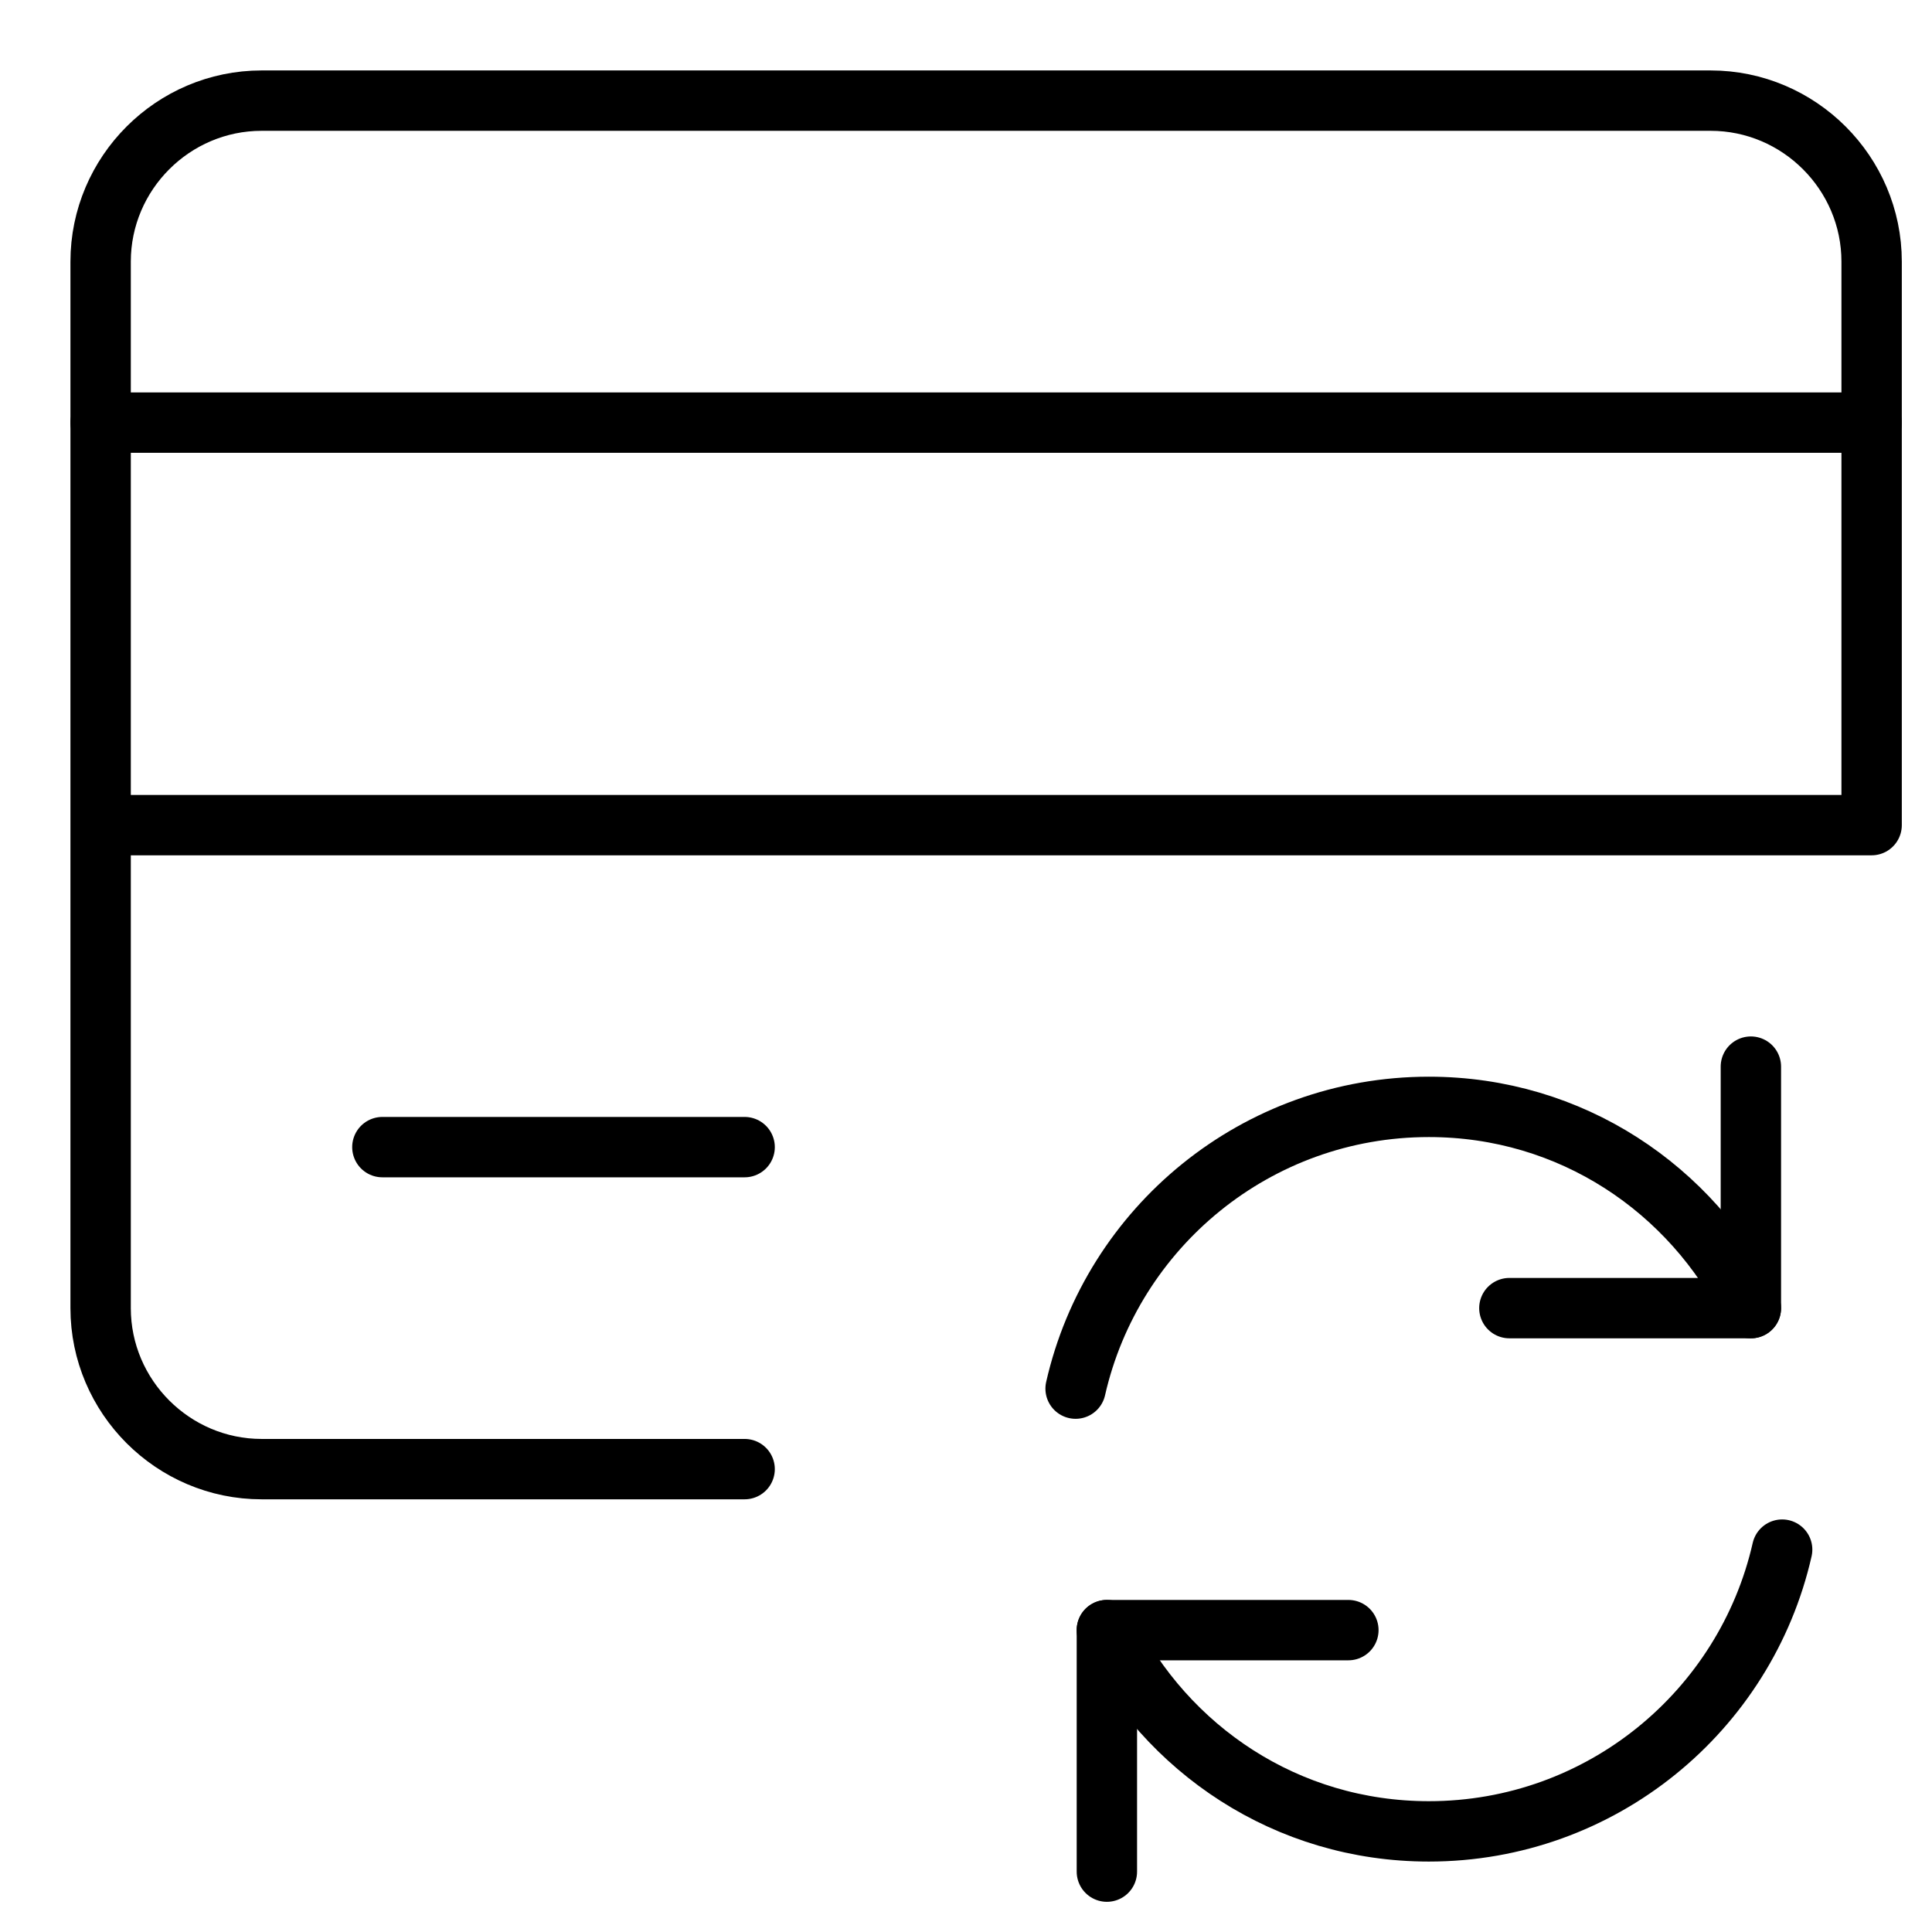
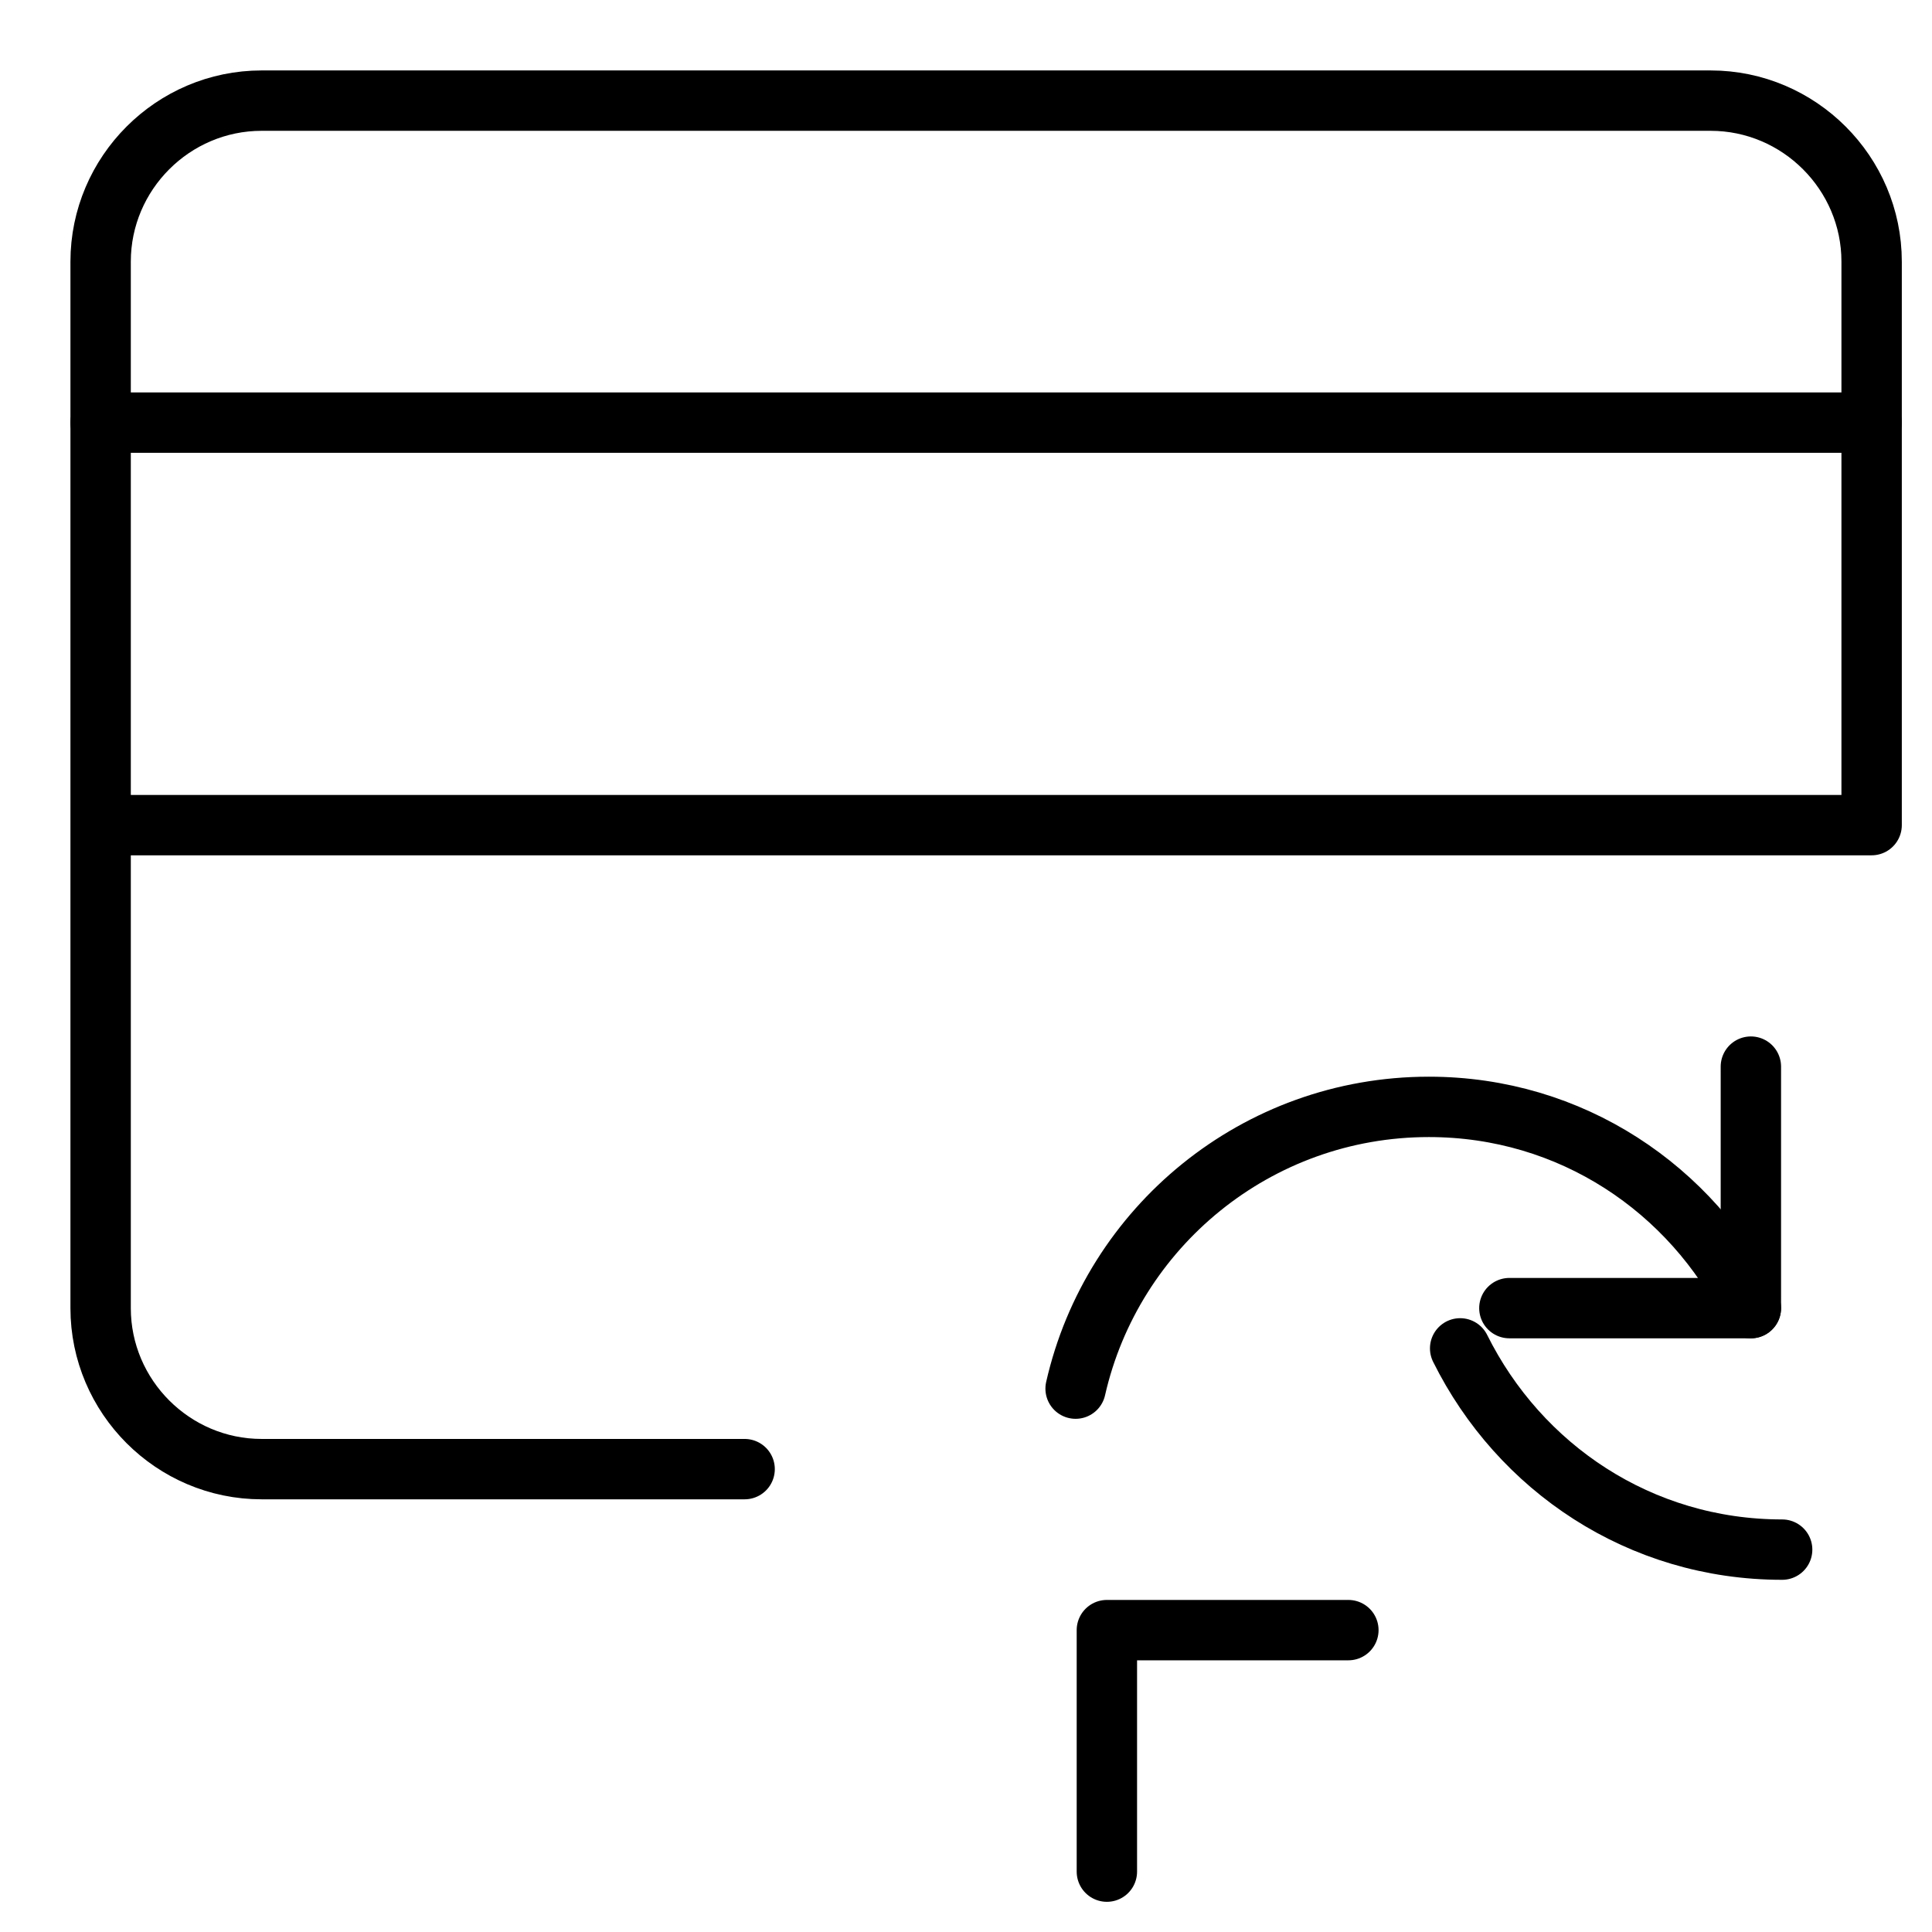
<svg xmlns="http://www.w3.org/2000/svg" viewBox="0 0 48 48">
  <g class="nc-icon-wrapper" stroke-linecap="round" stroke-linejoin="round" stroke-width="1.5" transform="translate(0.5 0.5)" fill="#000000" stroke="#000000">
    <path data-cap="butt" data-color="color-2" fill="none" stroke-miterlimit="10" d="M26.223,34 c0.91-4.008,4.494-7,8.777-7c3.534,0,6.527,2.037,8,5" />
    <line fill="none" stroke="#000000" stroke-miterlimit="10" x1="2" y1="10" x2="46" y2="10" />
    <path fill="none" stroke="#000000" stroke-miterlimit="10" d="M2,20h44V6c0-2.2-1.8-4-4-4 H32H6C3.8,2,2,3.8,2,6v26c0,2.2,1.8,4,4,4h12" />
-     <line fill="none" stroke="#000000" stroke-miterlimit="10" x1="9" y1="28" x2="18" y2="28" />
    <polyline data-color="color-2" fill="none" stroke-miterlimit="10" points=" 43,26 43,32 37,32 " />
-     <path data-cap="butt" data-color="color-2" fill="none" stroke-miterlimit="10" d="M43.777,38 c-0.91,4.008-4.494,7-8.777,7c-3.534,0-6.527-2.037-8-5" />
+     <path data-cap="butt" data-color="color-2" fill="none" stroke-miterlimit="10" d="M43.777,38 c-3.534,0-6.527-2.037-8-5" />
    <polyline data-color="color-2" fill="none" stroke-miterlimit="10" points=" 27,46 27,40 33,40 " />
  </g>
</svg>